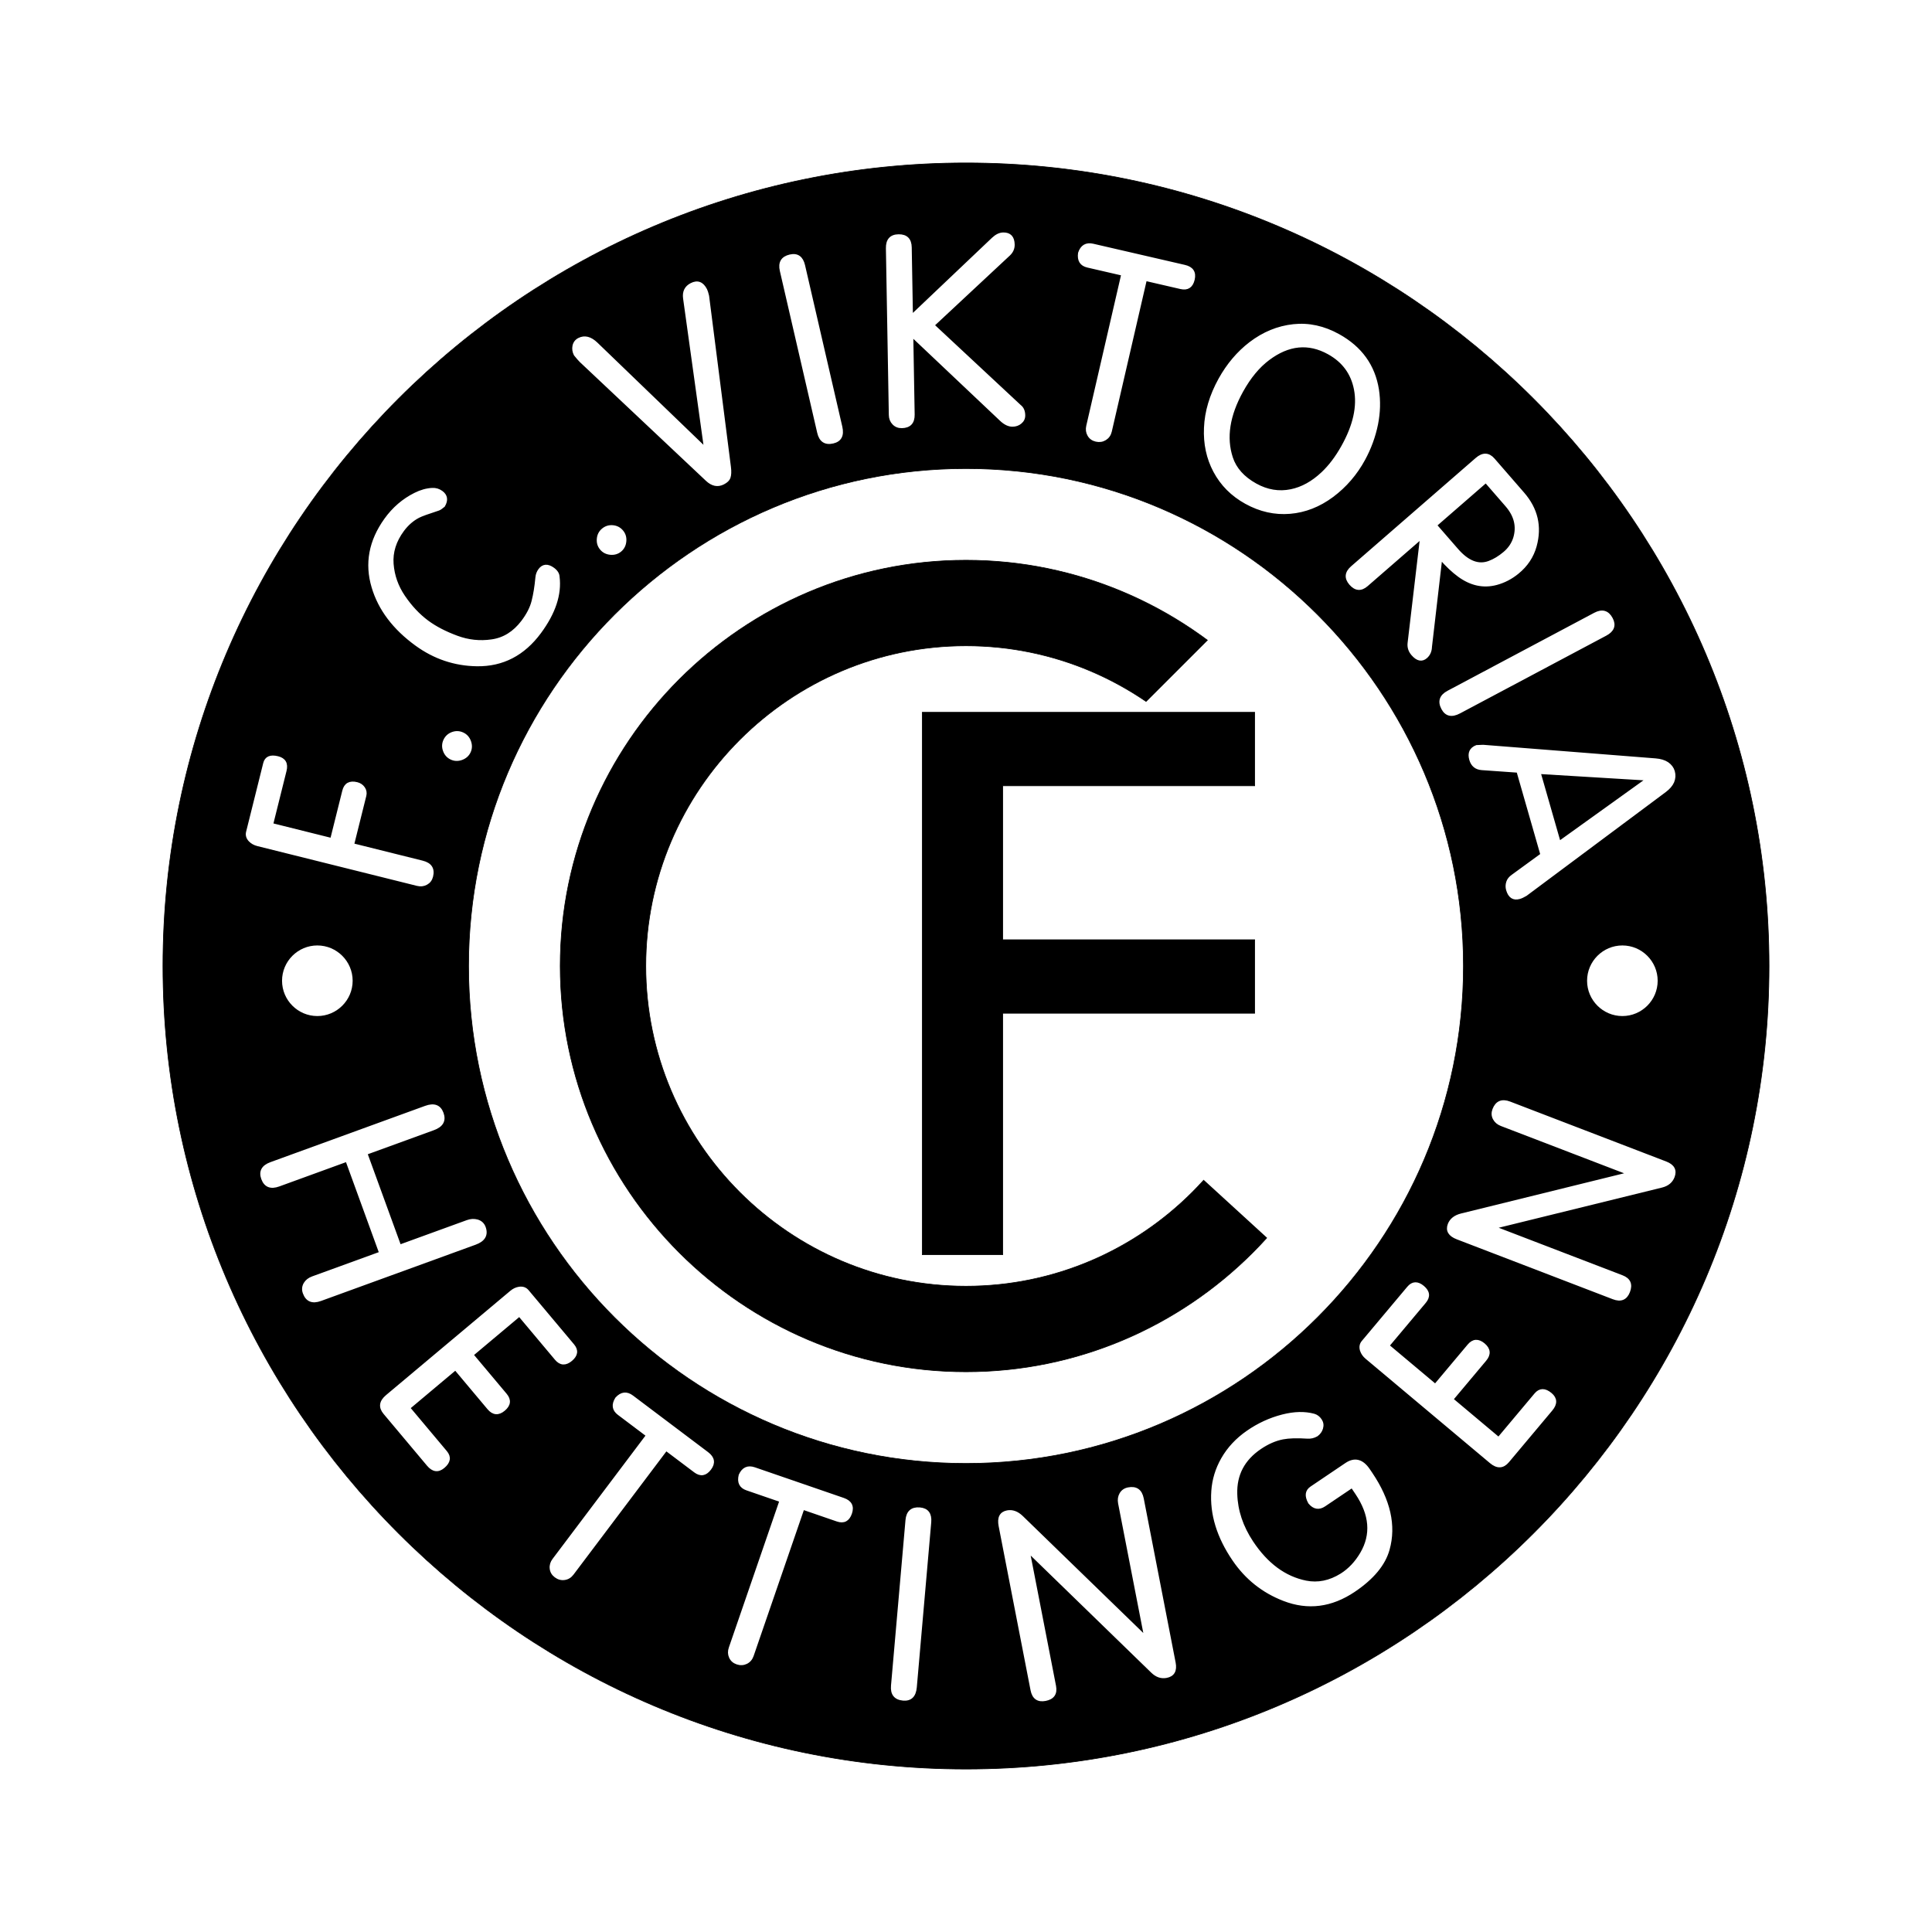
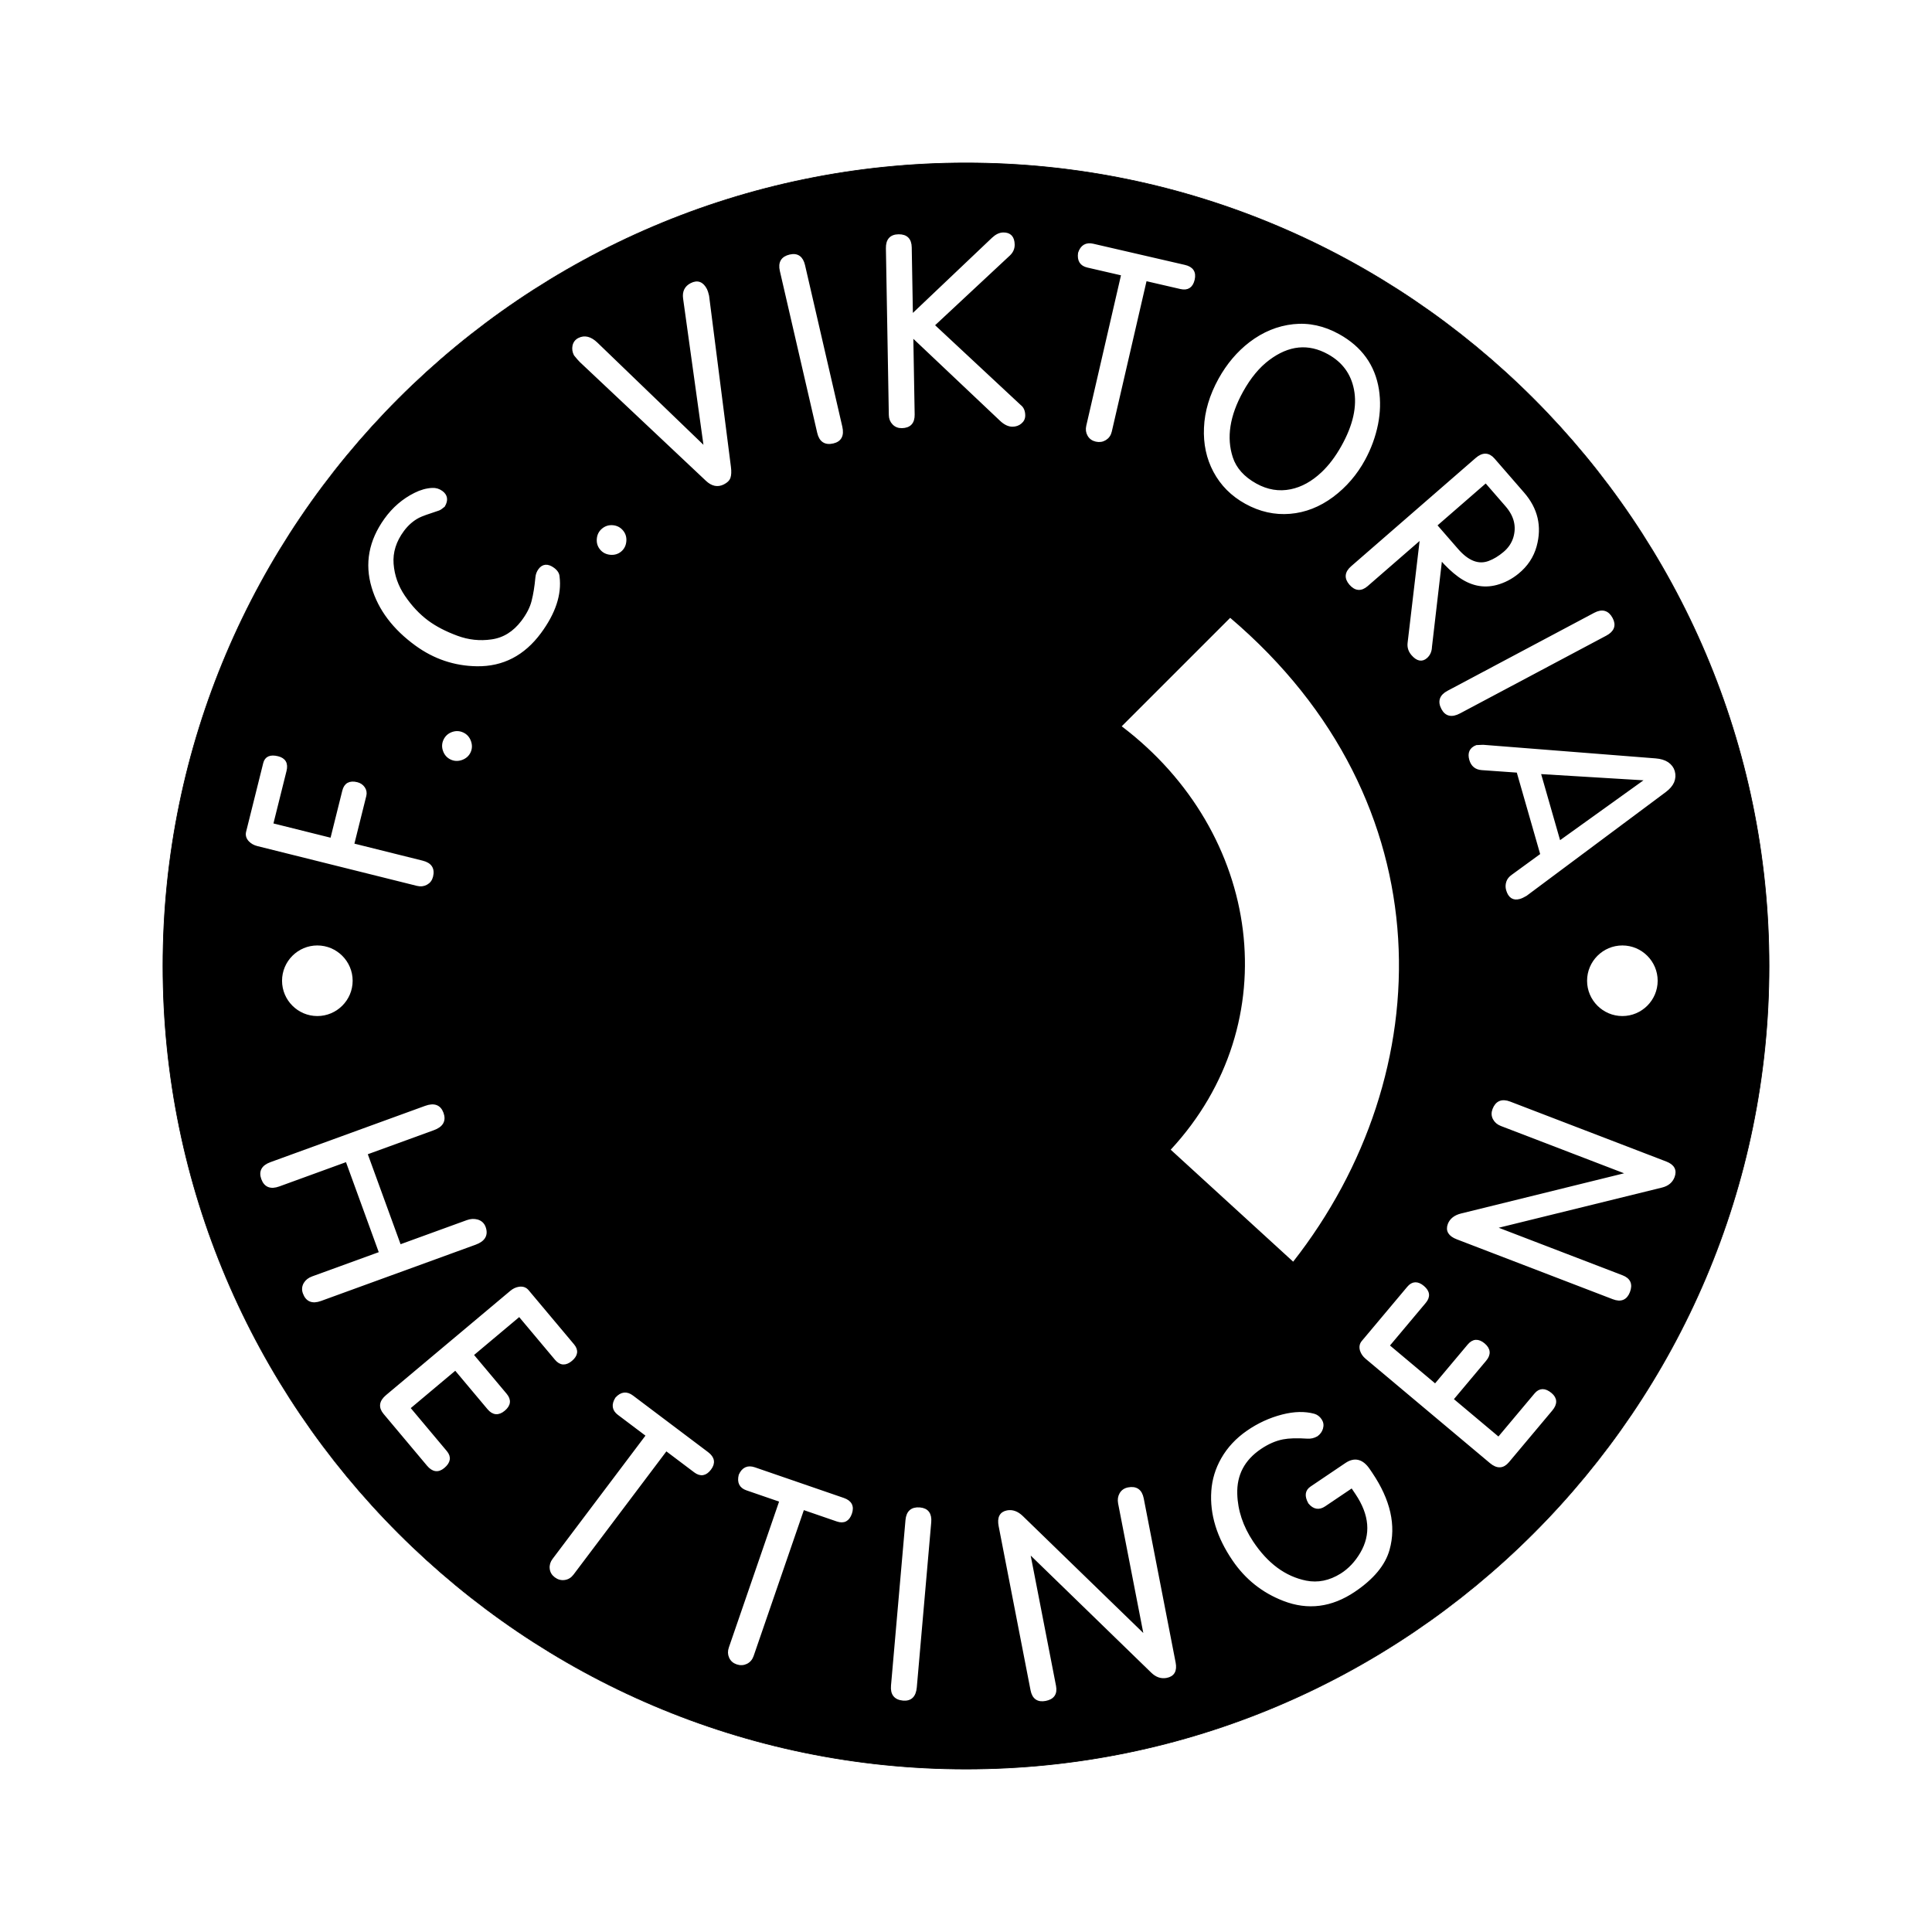
<svg xmlns="http://www.w3.org/2000/svg" version="1.1" id="Calque_1" width="192.756" height="192.755" viewBox="0 0 192.756 192.755" style="overflow:visible;enable-background:new 0 0 192.756 192.755;" xml:space="preserve">
  <g>
-     <polygon style="fill-rule:evenodd;clip-rule:evenodd;fill:#FFFFFF;" points="0,0 192.756,0 192.756,192.755 0,192.755 0,0  " />
    <path style="fill-rule:evenodd;clip-rule:evenodd;stroke:#000000;stroke-width:0.064;stroke-miterlimit:2.613;" d="   M96.377,16.257c44.128,0,80.12,35.991,80.12,80.121c0,44.129-35.991,80.12-80.12,80.12c-44.129,0-80.12-35.991-80.12-80.12   C16.257,52.249,52.249,16.257,96.377,16.257L96.377,16.257z" />
-     <path style="fill-rule:evenodd;clip-rule:evenodd;fill:#FFFFFF;stroke:#000000;stroke-width:0.064;stroke-miterlimit:2.613;" d="   M96.378,46.747c27.336,0,49.631,22.295,49.631,49.631c0,27.336-22.295,49.631-49.631,49.631c-27.335,0-49.63-22.295-49.63-49.631   C46.748,69.042,69.042,46.747,96.378,46.747L96.378,46.747z" />
-     <path style="fill-rule:evenodd;clip-rule:evenodd;stroke:#000000;stroke-width:0.064;stroke-miterlimit:2.613;" d="   M96.378,55.894c22.298,0,40.483,18.187,40.483,40.484c0,22.297-18.186,40.484-40.483,40.484c-22.297,0-40.484-18.188-40.484-40.484   C55.894,74.08,74.081,55.894,96.378,55.894L96.378,55.894z" />
-     <path style="fill-rule:evenodd;clip-rule:evenodd;fill:#FFFFFF;stroke:#000000;stroke-width:0.064;stroke-miterlimit:2.613;" d="   M96.378,64.431c17.595,0,31.946,14.351,31.946,31.947s-14.352,31.947-31.946,31.947c-17.596,0-31.947-14.352-31.947-31.947   S78.782,64.431,96.378,64.431L96.378,64.431z" />
    <path style="fill-rule:evenodd;clip-rule:evenodd;fill:#FFFFFF;stroke:#FFFFFF;stroke-width:0.298;stroke-miterlimit:2.613;" d="   M27.712,75.596c0.659,0.164,0.903,0.595,0.729,1.291l-1.34,5.377l5.988,1.494l1.208-4.842c0.166-0.667,0.605-0.909,1.318-0.731   c0.277,0.069,0.497,0.219,0.653,0.443c0.155,0.228,0.201,0.478,0.131,0.758l-1.22,4.894l6.958,1.734   c0.803,0.2,1.108,0.673,0.924,1.417c-0.082,0.327-0.257,0.558-0.529,0.707c-0.267,0.15-0.569,0.184-0.896,0.102l-15.927-3.971   c-0.314-0.078-0.572-0.224-0.772-0.432c-0.232-0.247-0.312-0.52-0.238-0.817l1.709-6.855   C26.547,75.603,26.982,75.414,27.712,75.596L27.712,75.596z M46.162,73.22c0.33,0.154,0.554,0.408,0.683,0.763   c0.129,0.354,0.121,0.694-0.03,1.019c-0.15,0.321-0.404,0.545-0.762,0.679c-0.359,0.127-0.697,0.119-1.022-0.033   c-0.33-0.153-0.556-0.404-0.685-0.758c-0.132-0.351-0.117-0.692,0.036-1.021c0.156-0.333,0.407-0.563,0.757-0.691   C45.488,73.05,45.829,73.064,46.162,73.22L46.162,73.22z M55.185,56.769c0.321,0.234,0.486,0.5,0.497,0.789   c0.214,1.74-0.397,3.579-1.83,5.52c-1.623,2.197-3.713,3.281-6.264,3.246c-2.208-0.03-4.227-0.707-6.05-2.031   c-2.224-1.616-3.665-3.528-4.317-5.728c-0.697-2.341-0.281-4.582,1.253-6.724c0.797-1.11,1.778-1.955,2.946-2.536   c0.581-0.292,1.151-0.451,1.71-0.477c0.333-0.018,0.639,0.075,0.912,0.272c0.471,0.342,0.542,0.795,0.211,1.354   c-0.224,0.189-0.394,0.304-0.507,0.341c-1.041,0.337-1.702,0.577-1.986,0.722c-0.602,0.309-1.129,0.765-1.579,1.369   c-0.795,1.072-1.149,2.2-1.06,3.38c0.092,1.176,0.474,2.259,1.148,3.252c0.692,1.022,1.479,1.86,2.356,2.514   c0.806,0.596,1.792,1.107,2.958,1.537c1.139,0.421,2.299,0.545,3.487,0.37c1.21-0.17,2.231-0.809,3.067-1.906   c0.531-0.702,0.883-1.387,1.047-2.052c0.167-0.647,0.296-1.436,0.383-2.374c0.025-0.273,0.118-0.52,0.272-0.733   C54.183,56.404,54.632,56.367,55.185,56.769L55.185,56.769z M62.044,53.021c0.233,0.278,0.33,0.604,0.296,0.979   c-0.033,0.376-0.183,0.68-0.458,0.911c-0.271,0.228-0.597,0.324-0.976,0.293c-0.379-0.037-0.683-0.187-0.913-0.462   c-0.234-0.279-0.333-0.601-0.3-0.977c0.03-0.374,0.187-0.677,0.465-0.91c0.282-0.236,0.607-0.338,0.978-0.306   C61.505,52.583,61.808,52.739,62.044,53.021L62.044,53.021z M70.406,28.92c0.062,0.121,0.125,0.324,0.192,0.609l2.179,17.072   c0.057,0.438,0.041,0.785-0.045,1.04c-0.07,0.208-0.264,0.395-0.581,0.556c-0.546,0.278-1.083,0.168-1.611-0.328L57.96,36.022   c-0.148-0.145-0.334-0.359-0.566-0.649c-0.145-0.285-0.186-0.568-0.129-0.853c0.062-0.302,0.229-0.524,0.509-0.667   c0.554-0.282,1.131-0.134,1.729,0.441l10.829,10.435l0.046-0.024l-2.079-14.947c-0.087-0.644,0.141-1.104,0.683-1.379   C69.589,28.068,70.064,28.25,70.406,28.92L70.406,28.92z M83.891,42.596c0.193,0.836-0.068,1.336-0.785,1.502   c-0.763,0.177-1.24-0.136-1.426-0.942l-3.729-16.152c-0.185-0.798,0.106-1.287,0.871-1.464c0.717-0.166,1.167,0.153,1.352,0.951   L83.891,42.596L83.891,42.596z M102.139,41.427c0.006,0.298-0.108,0.537-0.341,0.725c-0.208,0.174-0.464,0.266-0.771,0.271   c-0.375,0.006-0.765-0.179-1.161-0.558l-8.897-8.413l0.138,7.909c0.013,0.792-0.365,1.193-1.13,1.207   c-0.337,0.005-0.606-0.104-0.82-0.328c-0.215-0.22-0.325-0.501-0.33-0.839l-0.291-16.627c-0.014-0.818,0.354-1.237,1.108-1.25   c0.766-0.013,1.158,0.374,1.171,1.162l0.12,6.875l8.139-7.729c0.341-0.321,0.68-0.485,1.021-0.49   c0.648-0.011,0.979,0.342,0.991,1.06c0.006,0.381-0.138,0.703-0.429,0.979l-7.579,7.067l8.657,8.07   C101.995,40.711,102.132,41.016,102.139,41.427L102.139,41.427z M119.048,27.874c-0.162,0.7-0.575,0.973-1.241,0.819l-3.53-0.815   l-3.499,15.149c-0.076,0.333-0.251,0.584-0.519,0.752c-0.269,0.167-0.57,0.214-0.903,0.137c-0.324-0.074-0.562-0.246-0.717-0.516   c-0.154-0.265-0.192-0.565-0.116-0.894l3.496-15.15l-3.505-0.809c-0.641-0.148-0.908-0.579-0.808-1.292   c0.225-0.681,0.672-0.945,1.342-0.791l9.137,2.11C118.922,26.744,119.209,27.178,119.048,27.874L119.048,27.874z M136.068,45.802   c-0.8,1.47-1.85,2.689-3.149,3.66c-1.318,0.98-2.723,1.528-4.214,1.653c-1.512,0.128-2.982-0.201-4.402-0.988   c-1.367-0.757-2.401-1.797-3.108-3.124c-0.688-1.293-0.996-2.735-0.925-4.317c0.066-1.609,0.546-3.225,1.441-4.841   c0.808-1.455,1.817-2.646,3.033-3.584c1.327-1.012,2.761-1.603,4.304-1.768c1.521-0.164,3.02,0.161,4.488,0.976   c2.217,1.229,3.515,3.034,3.894,5.411c0.169,1.11,0.143,2.251-0.09,3.429C137.093,43.532,136.667,44.697,136.068,45.802   L136.068,45.802z M133.956,44.576c1.185-2.111,1.611-4.026,1.276-5.744c-0.31-1.598-1.197-2.806-2.664-3.619   c-2.013-1.116-4.025-0.916-6.036,0.598c-0.996,0.749-1.873,1.809-2.638,3.187c-1.352,2.439-1.698,4.664-1.039,6.677   c0.363,1.106,1.17,2.009,2.417,2.701c1.149,0.636,2.329,0.83,3.535,0.583c1.114-0.229,2.161-0.809,3.147-1.739   C132.689,46.527,133.357,45.646,133.956,44.576L133.956,44.576z M142.264,65.552c-0.41,0.357-0.854,0.26-1.324-0.281   c-0.283-0.327-0.404-0.698-0.355-1.118l1.242-10.545l-5.471,4.755c-0.57,0.497-1.108,0.453-1.611-0.125   c-0.492-0.568-0.442-1.111,0.156-1.63l12.427-10.804c0.619-0.538,1.176-0.523,1.67,0.045l2.943,3.387   c1.348,1.549,1.757,3.293,1.224,5.236c-0.288,1.044-0.878,1.934-1.77,2.657c-0.639,0.52-1.334,0.881-2.1,1.088   c-1.289,0.344-2.535,0.077-3.738-0.804c-0.587-0.429-1.192-0.999-1.813-1.712l-1.025,8.827   C142.706,64.954,142.558,65.297,142.264,65.552L142.264,65.552z M150.11,55.176c0.491-0.415,0.826-0.91,1.01-1.487   c0.354-1.16,0.086-2.256-0.805-3.28l-2.07-2.382l-5.031,4.374l2.138,2.458c1.076,1.239,2.155,1.652,3.233,1.244   C149.098,55.912,149.605,55.603,150.11,55.176L150.11,55.176z M145.598,71.044c-0.758,0.403-1.309,0.28-1.654-0.37   c-0.367-0.692-0.188-1.232,0.542-1.621l14.637-7.782c0.722-0.385,1.271-0.23,1.638,0.462c0.346,0.649,0.154,1.167-0.567,1.552   L145.598,71.044L145.598,71.044z M151.595,89.546c-0.593,0.17-0.985-0.09-1.185-0.78c-0.071-0.248-0.065-0.5,0.017-0.752   c0.071-0.229,0.23-0.435,0.492-0.619l2.916-2.125l-2.388-8.328l-3.604-0.255c-0.575-0.041-0.945-0.344-1.107-0.912   c-0.182-0.635,0.013-1.065,0.591-1.29c0.107-0.008,0.225-0.014,0.351-0.015l0.298-0.012l17.192,1.355   c0.483,0.038,0.877,0.157,1.176,0.354c0.312,0.216,0.512,0.482,0.604,0.801c0.101,0.35,0.079,0.692-0.063,1.034   c-0.141,0.318-0.401,0.62-0.776,0.901l-13.889,10.353C151.964,89.405,151.76,89.5,151.595,89.546L151.595,89.546z M155.565,84.068   l8.77-6.294l-0.014-0.051l-10.762-0.653L155.565,84.068L155.565,84.068z" />
    <path style="fill-rule:evenodd;clip-rule:evenodd;fill:#FFFFFF;stroke:#FFFFFF;stroke-width:0.298;stroke-miterlimit:2.613;" d="   M31.972,129.659c-0.807,0.292-1.345,0.07-1.612-0.666c-0.119-0.326-0.091-0.633,0.08-0.921c0.163-0.267,0.41-0.46,0.747-0.583   l6.792-2.471l-3.37-9.26l-6.792,2.472c-0.81,0.296-1.344,0.079-1.606-0.64c-0.258-0.707,0.017-1.209,0.823-1.502l15.429-5.615   c0.839-0.307,1.387-0.105,1.645,0.603c0.262,0.72-0.025,1.235-0.864,1.54l-6.739,2.453l3.371,9.257l6.738-2.45   c0.35-0.128,0.678-0.148,0.989-0.062c0.347,0.098,0.584,0.314,0.706,0.646c0.268,0.736-0.033,1.266-0.905,1.583L31.972,129.659   L31.972,129.659z M44.232,146.347c-0.523,0.439-1.026,0.371-1.513-0.209l-4.336-5.168c-0.484-0.576-0.41-1.129,0.223-1.662   l12.41-10.412c0.249-0.209,0.517-0.332,0.803-0.371c0.336-0.044,0.604,0.052,0.801,0.287l4.541,5.412   c0.42,0.5,0.353,0.978-0.193,1.438c-0.55,0.461-1.045,0.432-1.483-0.094l-3.667-4.37l-4.729,3.97l3.346,3.986   c0.439,0.523,0.383,1.015-0.167,1.477c-0.55,0.463-1.055,0.418-1.517-0.133l-3.312-3.947l-4.667,3.918l3.696,4.405   C44.889,145.373,44.809,145.864,44.232,146.347L44.232,146.347z M70.817,146.534c-0.432,0.574-0.921,0.656-1.466,0.244   l-2.896-2.182l-9.357,12.417c-0.206,0.274-0.468,0.433-0.78,0.476c-0.312,0.045-0.608-0.035-0.88-0.241   c-0.266-0.2-0.415-0.455-0.445-0.763c-0.034-0.305,0.054-0.597,0.256-0.863l9.357-12.418l-2.874-2.166   c-0.523-0.395-0.594-0.899-0.211-1.508c0.481-0.529,0.998-0.59,1.546-0.176l7.488,5.643   C71.162,145.451,71.247,145.966,70.817,146.534L70.817,146.534z M84.854,150.97c-0.234,0.68-0.673,0.908-1.319,0.686l-3.427-1.18   l-5.062,14.701c-0.111,0.321-0.312,0.554-0.595,0.693c-0.284,0.137-0.591,0.152-0.913,0.041c-0.314-0.107-0.534-0.306-0.658-0.589   c-0.127-0.279-0.133-0.581-0.023-0.899l5.062-14.701l-3.402-1.172c-0.621-0.215-0.844-0.67-0.668-1.369   c0.294-0.654,0.767-0.869,1.417-0.646l8.866,3.053C84.848,149.833,85.086,150.296,84.854,150.97L84.854,150.97z M91.321,168.335   c-0.075,0.854-0.478,1.25-1.211,1.186c-0.781-0.069-1.138-0.514-1.066-1.338l1.445-16.515c0.072-0.813,0.5-1.19,1.281-1.122   c0.732,0.064,1.063,0.508,0.991,1.322L91.321,168.335L91.321,168.335z M117.147,165.899c0.151,0.779-0.108,1.23-0.774,1.359   c-0.506,0.1-0.975-0.062-1.403-0.477l-12.375-12.02l2.618,13.463c0.144,0.742-0.162,1.186-0.915,1.332   c-0.738,0.143-1.184-0.173-1.334-0.949l-3.183-16.375c-0.156-0.805,0.083-1.27,0.714-1.393c0.498-0.098,0.982,0.076,1.444,0.521   l12.333,11.971l0.025-0.007l-2.597-13.356c-0.066-0.34-0.019-0.648,0.138-0.92c0.158-0.271,0.405-0.439,0.737-0.504   c0.768-0.15,1.233,0.18,1.39,0.982L117.147,165.899L117.147,165.899z M136.785,147.021c1.803,2.67,2.372,5.189,1.709,7.559   c-0.41,1.486-1.547,2.855-3.405,4.109c-2.268,1.529-4.604,1.825-7,0.893c-2.065-0.797-3.729-2.121-4.987-3.965   c-1.559-2.279-2.263-4.566-2.101-6.856c0.075-1.122,0.4-2.192,0.976-3.202c0.598-1.048,1.434-1.945,2.505-2.689   c1.075-0.746,2.24-1.283,3.487-1.602c1.162-0.297,2.2-0.322,3.12-0.072c0.259,0.074,0.475,0.236,0.646,0.49   c0.163,0.242,0.203,0.512,0.116,0.807c-0.08,0.271-0.241,0.496-0.487,0.677c-0.295,0.169-0.604,0.241-0.929,0.216   c-1.018-0.068-1.835-0.045-2.458,0.074c-0.754,0.147-1.505,0.477-2.249,0.979c-1.684,1.135-2.493,2.674-2.434,4.619   c0.048,1.674,0.585,3.275,1.603,4.811c1.479,2.225,3.275,3.547,5.38,3.975c1.215,0.242,2.399,0.002,3.562-0.723   c0.798-0.502,1.469-1.213,2.008-2.129c1.104-1.887,0.938-3.893-0.495-6.02l-0.455-0.674l-2.77,1.867   c-0.538,0.361-1.023,0.277-1.463-0.25c-0.37-0.658-0.315-1.149,0.171-1.477l3.479-2.348c0.846-0.57,1.591-0.375,2.233,0.579   L136.785,147.021L136.785,147.021z M154.706,139.101c0.521,0.438,0.542,0.947,0.055,1.527l-4.335,5.168   c-0.485,0.576-1.041,0.6-1.675,0.068L136.34,135.45c-0.247-0.207-0.416-0.452-0.505-0.725c-0.1-0.324-0.053-0.605,0.146-0.841   l4.541-5.411c0.418-0.5,0.901-0.518,1.447-0.06c0.55,0.462,0.605,0.954,0.167,1.478l-3.666,4.368l4.728,3.968l3.346-3.986   c0.439-0.523,0.934-0.555,1.483-0.094c0.55,0.463,0.594,0.969,0.134,1.517l-3.312,3.948l4.668,3.918l3.698-4.407   C153.632,138.623,154.128,138.618,154.706,139.101L154.706,139.101z M166.186,116.022c0.741,0.285,0.986,0.744,0.742,1.379   c-0.185,0.48-0.567,0.795-1.146,0.938l-16.753,4.123l12.805,4.916c0.706,0.271,0.92,0.766,0.645,1.48   c-0.269,0.703-0.771,0.914-1.512,0.629l-15.573-5.979c-0.765-0.293-1.032-0.742-0.803-1.345c0.183-0.472,0.587-0.791,1.208-0.946   l16.688-4.115l0.009-0.026l-12.705-4.876c-0.323-0.124-0.559-0.327-0.705-0.604c-0.147-0.277-0.158-0.576-0.039-0.893   c0.281-0.73,0.807-0.951,1.57-0.658L166.186,116.022L166.186,116.022z" />
    <path style="fill-rule:evenodd;clip-rule:evenodd;fill:#FFFFFF;" d="M31.661,94.328c1.94,0,3.523,1.583,3.523,3.523   c0,1.939-1.583,3.521-3.523,3.521c-1.939,0-3.521-1.582-3.521-3.521C28.139,95.91,29.721,94.328,31.661,94.328L31.661,94.328z    M122.735,61.642l-10.822,10.822c13.965,10.589,16.642,29.557,4.888,42.242l12.218,11.172   C143.71,107.142,144.352,80.027,122.735,61.642L122.735,61.642z M161.864,94.328c1.941,0,3.522,1.583,3.522,3.523   c0,1.939-1.581,3.521-3.522,3.521c-1.938,0-3.521-1.582-3.521-3.521C158.343,95.91,159.926,94.328,161.864,94.328L161.864,94.328z" />
-     <polygon style="fill-rule:evenodd;clip-rule:evenodd;stroke:#000000;stroke-width:0.064;stroke-miterlimit:2.613;" points="   125.18,71.067 92.014,71.067 92.014,125.179 100.043,125.179 100.043,101.091 125.18,101.091 125.18,93.759 100.043,93.759    100.043,78.399 125.18,78.399 125.18,71.067  " />
  </g>
</svg>